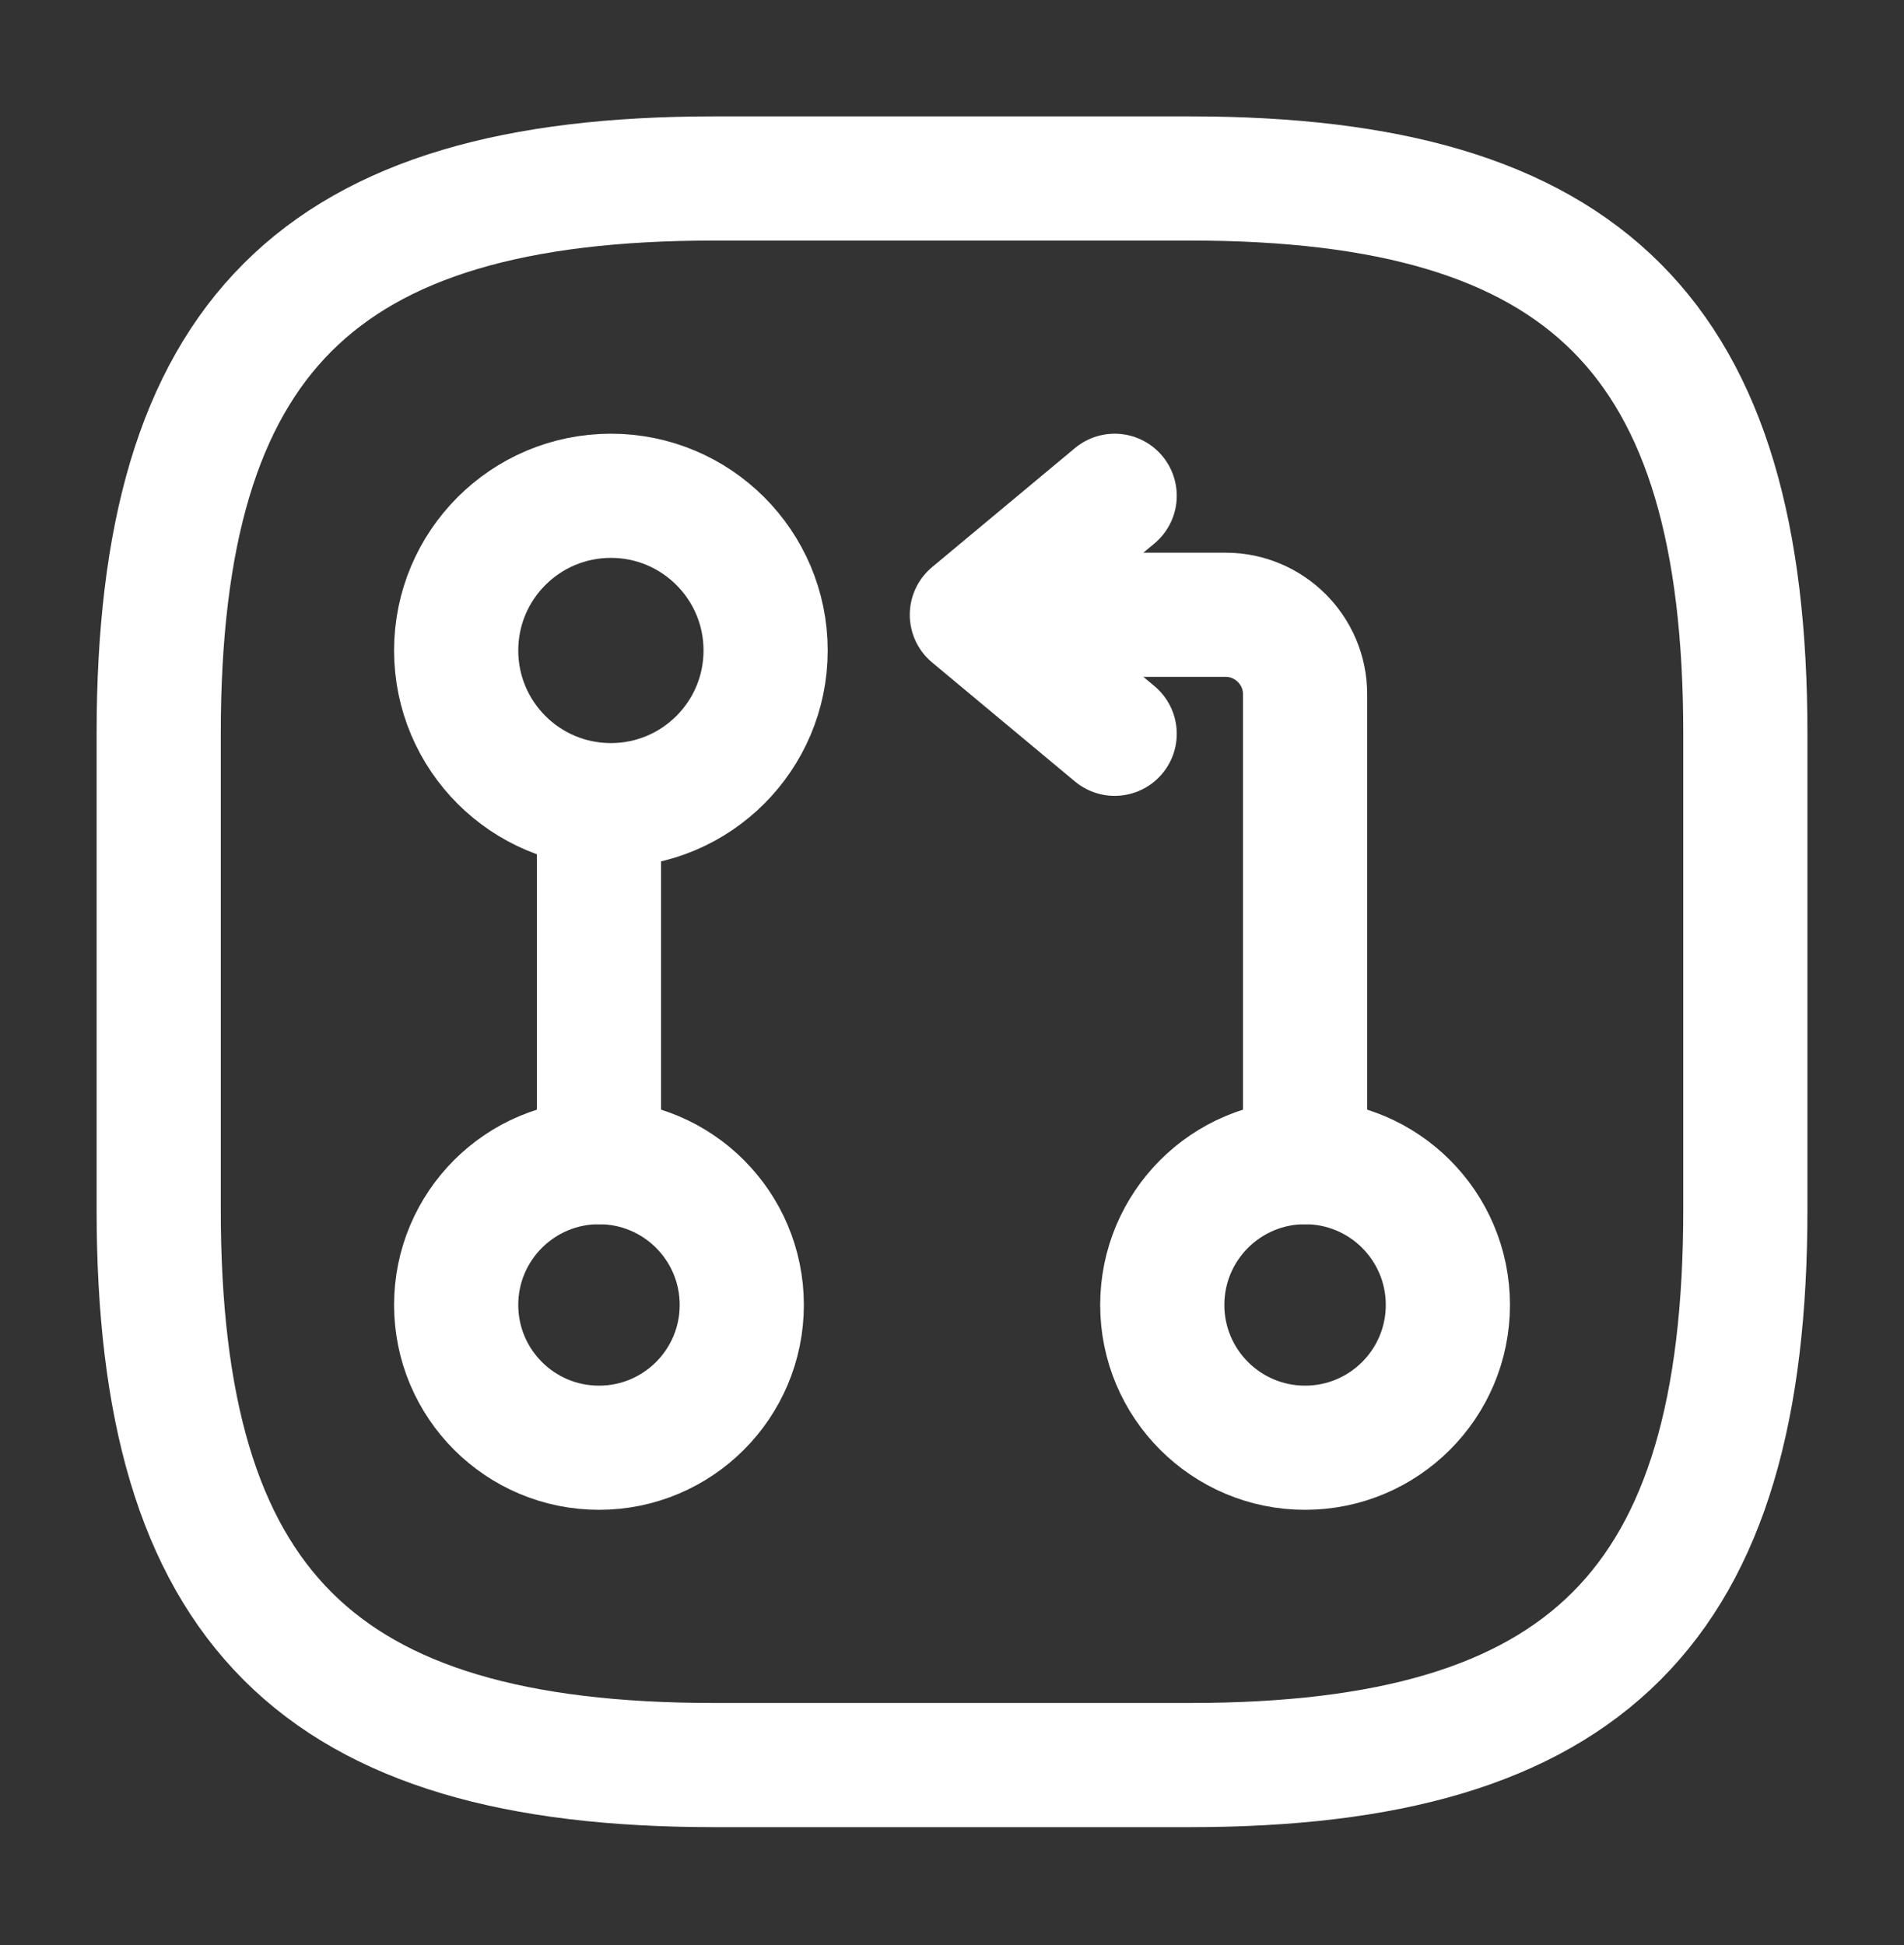
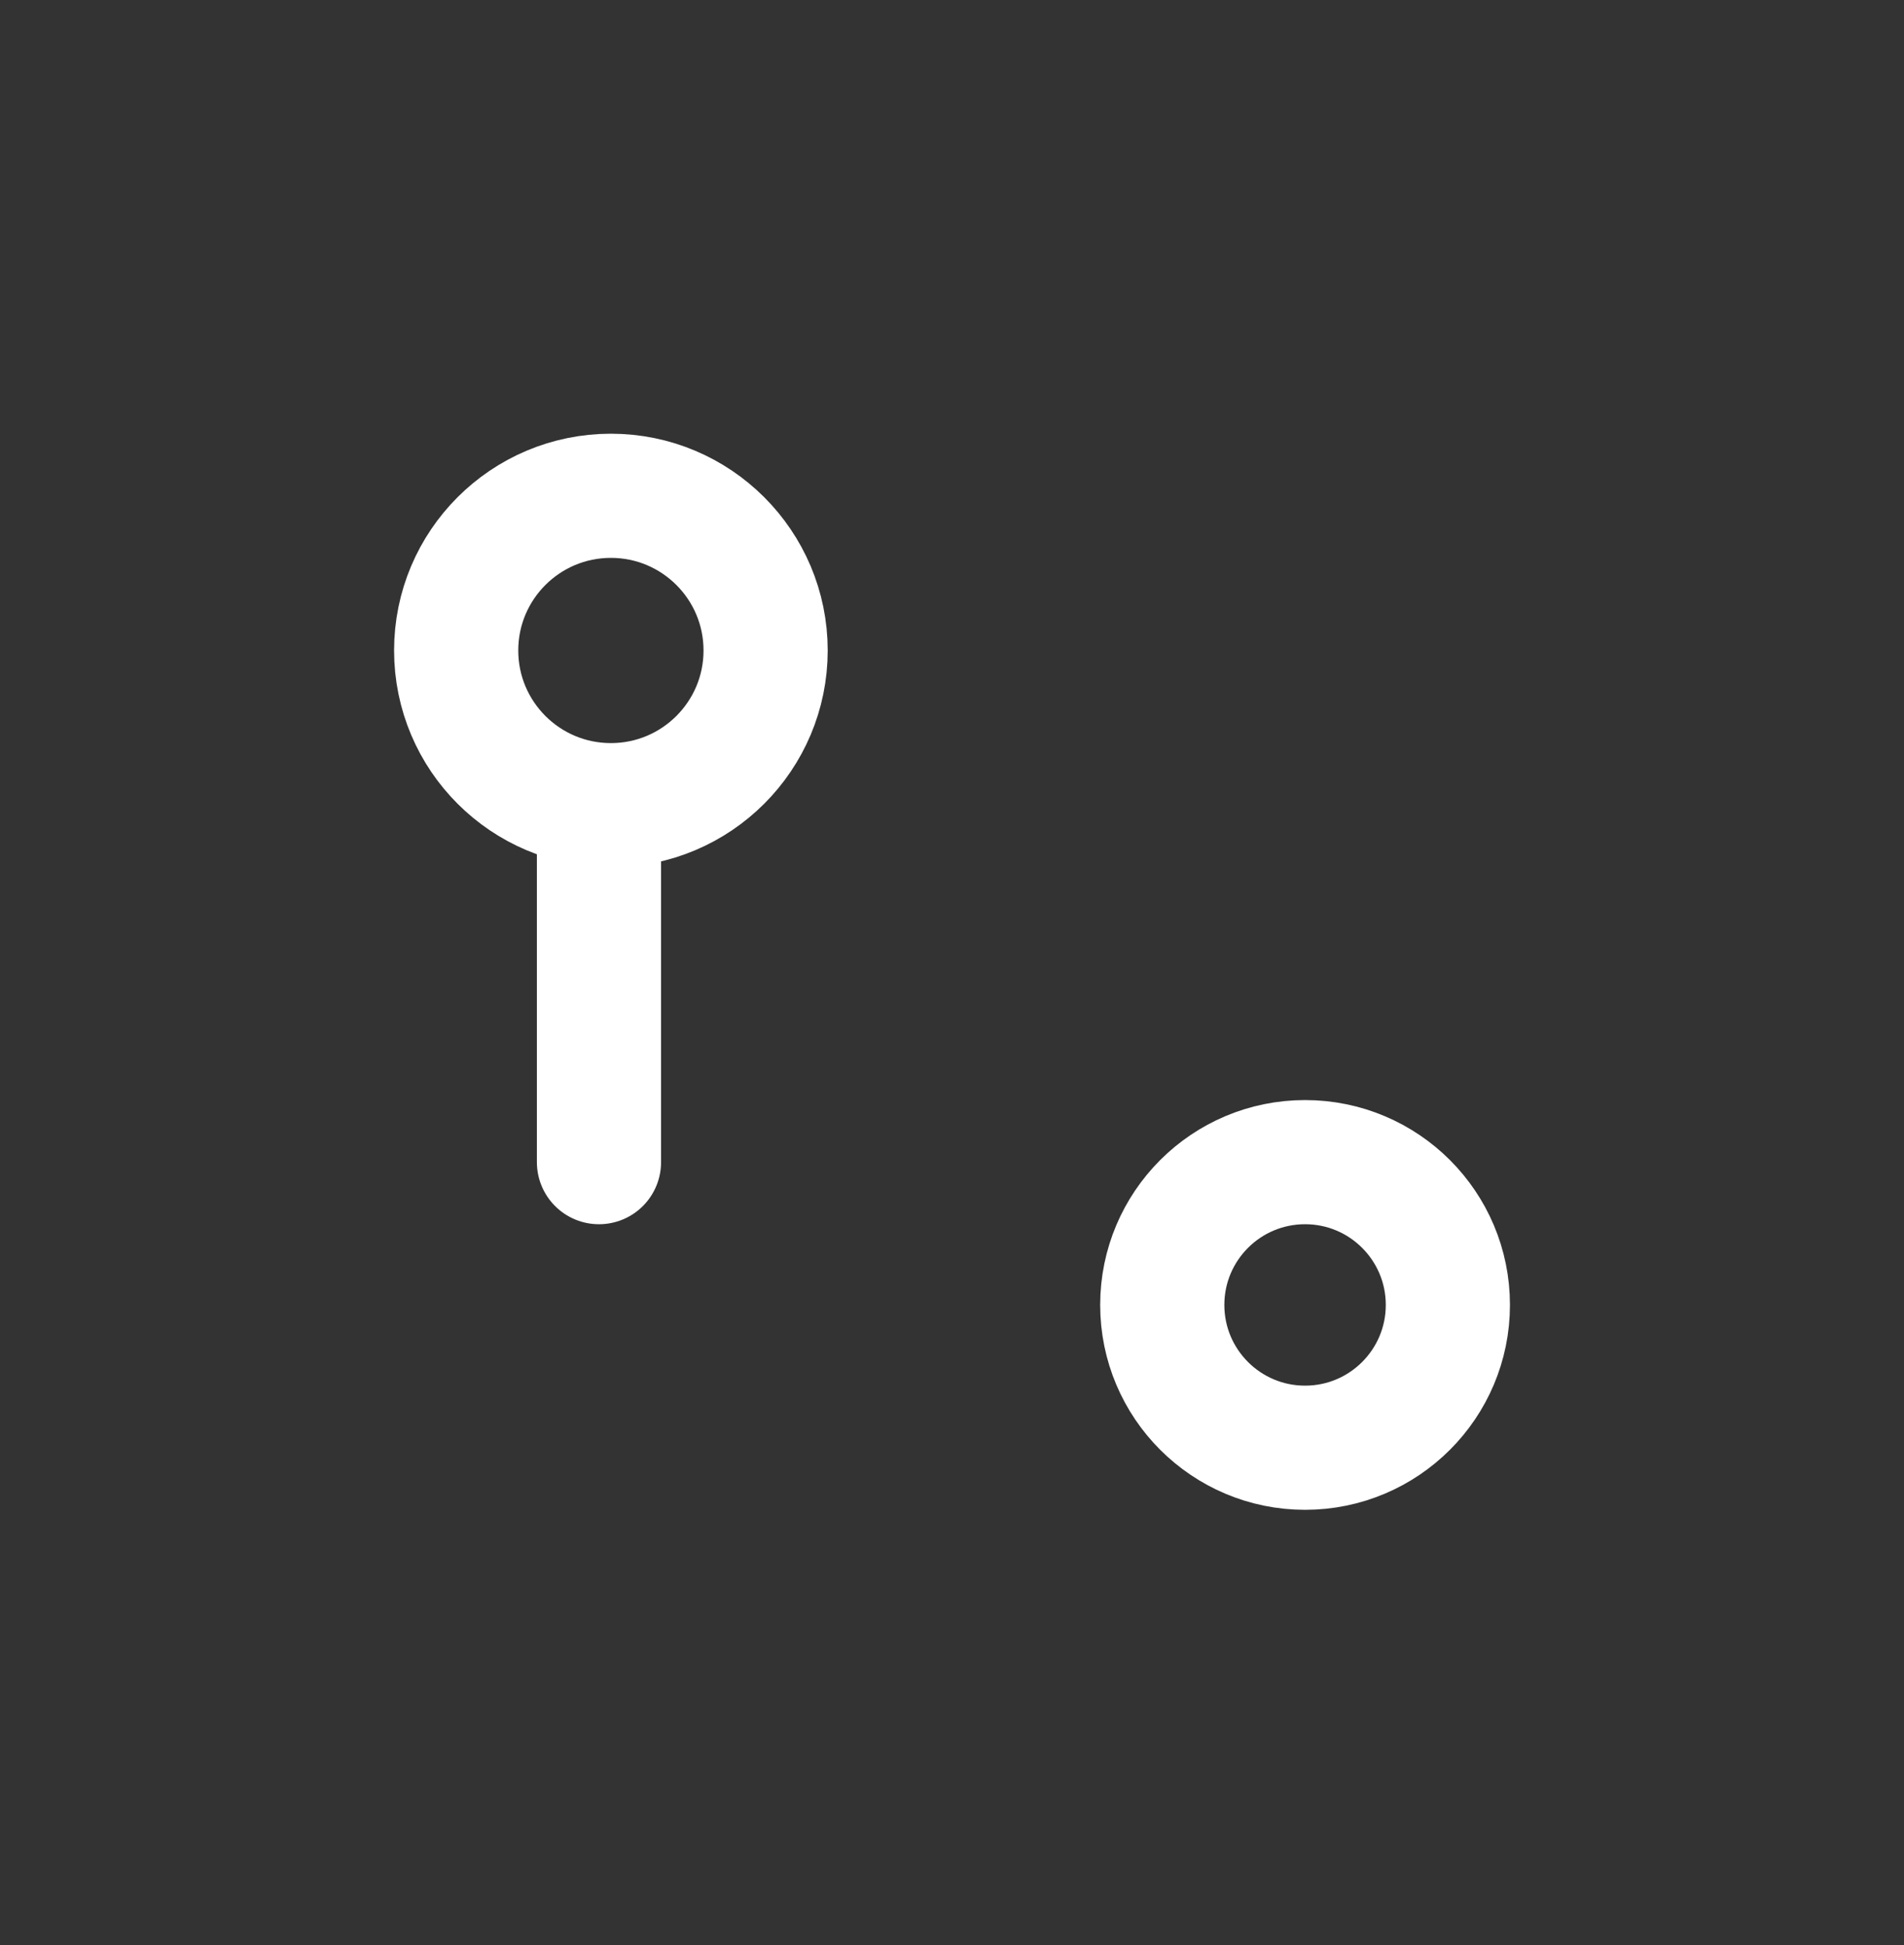
<svg xmlns="http://www.w3.org/2000/svg" width="46" height="47" viewBox="0 0 46 47" fill="none">
  <rect x="0" y="0" width="46" height="47" fill="#333333" stroke="none" />
-   <path d="M31.53 28.079V16.77C31.53 15.716 30.667 14.854 29.613 14.854H24.055" stroke="white" stroke-width="3" stroke-linecap="round" stroke-linejoin="round" />
-   <path d="M26.93 11.979L23.48 14.854L26.93 17.729" stroke="white" stroke-width="3" stroke-linecap="round" stroke-linejoin="round" />
  <path d="M14.471 20.029V28.079" stroke="white" stroke-width="3" stroke-linecap="round" stroke-linejoin="round" />
  <path d="M14.759 19.454C16.823 19.454 18.497 17.781 18.497 15.716C18.497 13.652 16.823 11.979 14.759 11.979C12.695 11.979 11.021 13.652 11.021 15.716C11.021 17.781 12.695 19.454 14.759 19.454Z" stroke="white" stroke-width="3" stroke-linecap="round" stroke-linejoin="round" />
-   <path d="M14.472 34.979C16.377 34.979 17.921 33.434 17.921 31.529C17.921 29.623 16.377 28.079 14.472 28.079C12.566 28.079 11.021 29.623 11.021 31.529C11.021 33.434 12.566 34.979 14.472 34.979Z" stroke="white" stroke-width="3" stroke-linecap="round" stroke-linejoin="round" />
  <path d="M31.53 34.979C33.435 34.979 34.98 33.434 34.98 31.529C34.98 29.623 33.435 28.079 31.53 28.079C29.625 28.079 28.08 29.623 28.08 31.529C28.08 33.434 29.625 34.979 31.53 34.979Z" stroke="white" stroke-width="3" stroke-linecap="round" stroke-linejoin="round" />
-   <path d="M17.251 42.646H28.751C38.334 42.646 42.167 38.812 42.167 29.229V17.729C42.167 8.146 38.334 4.312 28.751 4.312H17.251C7.667 4.312 3.834 8.146 3.834 17.729V29.229C3.834 38.812 7.667 42.646 17.251 42.646Z" stroke="white" stroke-width="3" stroke-linecap="round" stroke-linejoin="round" />
</svg>